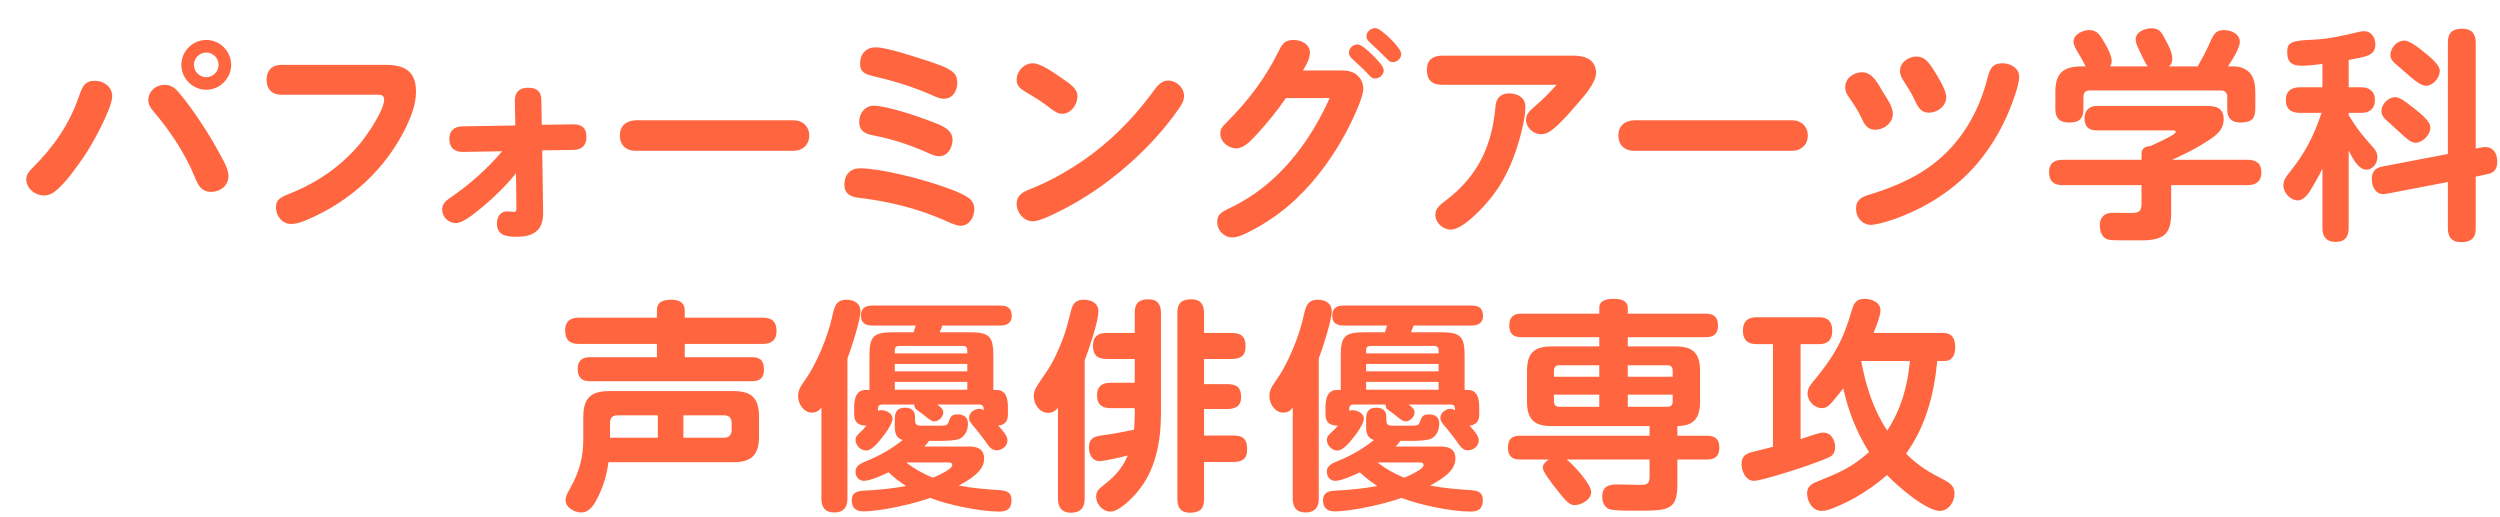
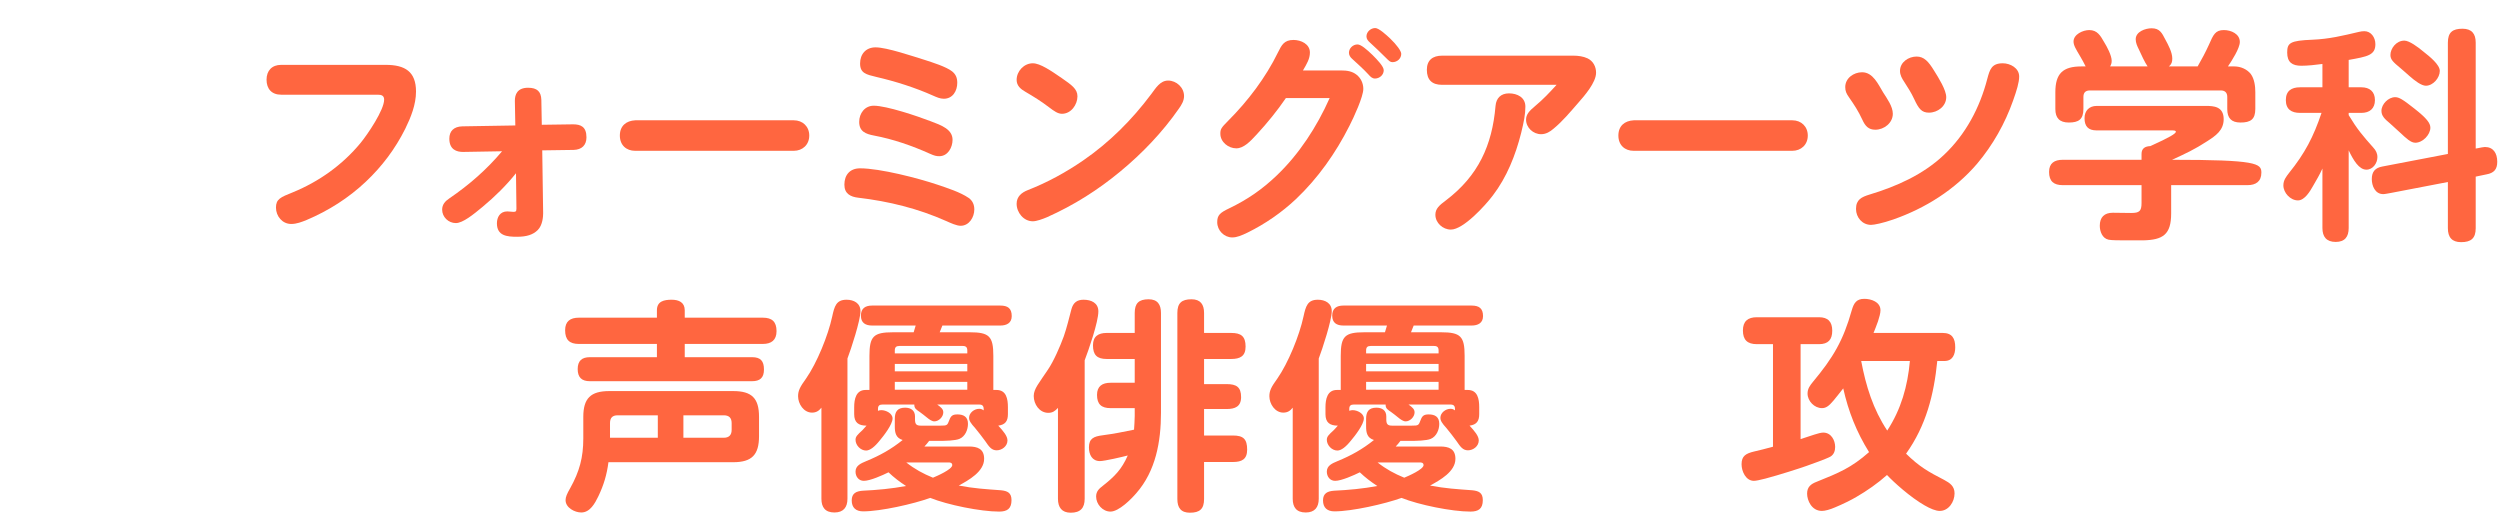
<svg xmlns="http://www.w3.org/2000/svg" width="319" height="66" viewBox="0 0 319 66" fill="none">
  <g filter="url(#filter0_d_1711_1918)">
    <path d="M236.063 39.483H244.883C246.086 39.483 246.487 40.171 246.487 41.316C246.487 42.204 246.172 43.063 245.112 43.063H244.196C243.766 47.387 242.764 51.311 240.215 54.89C241.905 56.551 243.079 57.21 245.083 58.241C245.828 58.642 246.401 59.042 246.401 59.959C246.401 61.019 245.656 62.193 244.511 62.193C243.995 62.193 243.308 61.906 242.563 61.477C240.759 60.446 238.64 58.527 237.781 57.611C236.635 58.642 235.204 59.644 233.858 60.417C233.285 60.761 232.139 61.334 231.166 61.734C230.507 62.021 229.877 62.193 229.476 62.193C228.159 62.193 227.586 60.847 227.586 59.987C227.586 59.128 228.073 58.756 228.818 58.47C231.595 57.353 233.228 56.694 235.49 54.69C233.886 52.112 232.855 49.506 232.197 46.557C231.681 47.244 231.252 47.731 230.937 48.132C230.335 48.848 229.963 49.077 229.476 49.077C228.531 49.077 227.644 48.189 227.644 47.215C227.644 46.586 227.959 46.185 228.331 45.726C230.908 42.634 232.197 40.457 233.285 36.591C233.543 35.703 233.858 35.131 234.889 35.131C235.776 35.131 236.95 35.532 236.95 36.591C236.95 36.935 236.807 37.479 236.635 37.994C236.435 38.567 236.206 39.14 236.063 39.483ZM226.756 53.029C227.128 52.914 227.873 52.657 228.503 52.456C228.932 52.313 229.39 52.198 229.648 52.198C230.65 52.198 231.166 53.172 231.166 54.031C231.166 54.547 230.994 55.005 230.564 55.263C230.192 55.492 227.987 56.293 227.472 56.465C226.67 56.752 224.007 57.611 222.26 58.069C221.601 58.241 221.057 58.355 220.799 58.355C219.768 58.355 219.224 57.153 219.224 56.236C219.224 55.176 219.768 54.861 220.857 54.604C221.487 54.461 222.288 54.26 223.233 54.002V40.915H221.172C219.969 40.915 219.396 40.371 219.396 39.169C219.396 37.994 220.026 37.479 221.172 37.479H229.104C230.249 37.479 230.794 38.052 230.794 39.197C230.794 40.343 230.278 40.915 229.104 40.915H226.756V53.029ZM237.81 51.941C239.585 49.22 240.416 46.27 240.702 43.063H234.488C235.089 46.242 236.005 49.22 237.81 51.941Z" fill="#FF6640" />
-     <path d="M211.034 51.368V52.599H214.843C215.874 52.599 216.389 53.057 216.389 54.117C216.389 55.148 215.874 55.635 214.843 55.635H211.034V58.727C211.034 62.164 209.917 62.164 205.736 62.164H205.164C204.219 62.164 202.758 62.135 202.328 61.964C201.698 61.706 201.441 61.019 201.441 60.389C201.441 59.128 202.185 58.813 203.302 58.813C204.333 58.813 205.335 58.871 206.338 58.871C207.139 58.871 207.483 58.727 207.483 57.868V55.635H196.916C197.747 56.293 200.038 58.756 200.038 59.787C200.038 60.761 198.778 61.448 197.947 61.448C197.317 61.448 196.973 61.19 195.456 59.243C195.227 58.957 194.797 58.384 194.425 57.84C194.11 57.382 193.852 56.923 193.852 56.637C193.852 56.236 194.339 55.807 194.625 55.635H190.931C189.9 55.635 189.413 55.148 189.413 54.117C189.413 53.057 189.9 52.599 190.931 52.599H207.483V51.368H194.969C192.735 51.368 191.847 50.48 191.847 48.246V44.323C191.847 42.09 192.735 41.202 194.969 41.202H201.068V40.028H191.103C190.101 40.028 189.585 39.569 189.585 38.538C189.585 37.479 190.101 37.021 191.103 37.021H201.068V36.276C201.068 35.245 202.185 35.131 202.958 35.131C203.732 35.131 204.705 35.331 204.705 36.276V37.021H214.671C215.702 37.021 216.217 37.479 216.217 38.538C216.217 39.569 215.702 40.028 214.671 40.028H204.705V41.202H210.834C213.039 41.202 213.926 42.09 213.926 44.323V48.246C213.926 50.337 213.153 51.339 211.034 51.368ZM201.068 45.068V43.607H195.942C195.513 43.607 195.284 43.865 195.284 44.294V45.068H201.068ZM204.705 45.068H210.433V44.294C210.433 43.865 210.232 43.607 209.774 43.607H204.705V45.068ZM201.068 47.359H195.284V48.218C195.284 48.676 195.513 48.905 195.942 48.905H201.068V47.359ZM204.705 47.359V48.905H209.774C210.232 48.905 210.433 48.676 210.433 48.218V47.359H204.705Z" fill="#FF6640" />
    <path d="M165.272 42.748V60.646C165.272 61.735 164.757 62.393 163.611 62.393C162.437 62.393 161.951 61.735 161.951 60.646V49.02C161.635 49.421 161.292 49.65 160.748 49.65C159.688 49.65 158.972 48.533 158.972 47.559C158.972 46.843 159.23 46.356 159.975 45.326C161.378 43.321 162.81 39.799 163.325 37.393C163.611 36.076 163.841 35.245 165.158 35.245C166.074 35.245 166.933 35.675 166.933 36.706C166.933 37.88 165.731 41.546 165.272 42.748ZM176.727 48.619C177.243 48.991 177.5 49.22 177.5 49.621C177.5 50.194 176.928 50.767 176.355 50.767C176.068 50.767 175.725 50.538 175.381 50.251C175.095 50.022 174.78 49.764 174.493 49.564C174.121 49.306 173.778 49.134 173.806 48.619H169.74C169.367 48.619 169.167 48.762 169.167 49.163V49.421C169.339 49.363 169.425 49.335 169.597 49.335C170.169 49.335 171.028 49.736 171.028 50.394C171.028 51.167 169.883 52.628 169.396 53.201C168.737 54.031 168.136 54.489 167.649 54.489C166.962 54.489 166.303 53.831 166.303 53.115C166.303 52.714 166.532 52.485 167.191 51.883C167.363 51.712 167.535 51.511 167.706 51.311C166.676 51.311 166.131 50.91 166.131 49.85V48.962C166.131 47.932 166.361 46.758 167.592 46.758H168.079V42.405C168.079 39.913 168.594 39.398 171.086 39.398H173.72C173.806 39.111 173.892 38.825 173.978 38.539H168.422C167.563 38.539 166.991 38.195 166.991 37.279C166.991 36.334 167.563 35.99 168.422 35.99H184.774C185.719 35.99 186.235 36.334 186.235 37.336C186.235 38.224 185.576 38.539 184.774 38.539H177.386C177.271 38.825 177.157 39.111 177.042 39.398H180.879C183.371 39.398 183.886 39.913 183.886 42.405V46.758H184.287C185.547 46.758 185.748 47.903 185.748 48.962V49.85C185.748 50.738 185.404 51.196 184.516 51.311C185.146 51.998 185.69 52.628 185.69 53.201C185.69 53.945 184.975 54.461 184.316 54.461C183.657 54.461 183.342 54.003 182.855 53.287C182.512 52.828 181.939 52.055 181.567 51.626C180.994 50.996 180.794 50.681 180.794 50.308C180.794 49.678 181.452 49.163 182.082 49.163C182.311 49.163 182.454 49.22 182.655 49.363V49.192C182.655 48.791 182.483 48.619 182.082 48.619H176.727ZM171.315 42.09H180.564V41.717C180.564 41.316 180.393 41.145 179.992 41.145H171.887C171.487 41.145 171.315 41.316 171.315 41.717V42.09ZM180.564 43.436H171.315V44.381H180.564V43.436ZM180.564 45.727H171.315V46.729H180.564V45.727ZM175.095 53.974H180.765C181.853 53.974 182.712 54.26 182.712 55.549C182.712 57.181 180.736 58.27 179.476 58.957C181.424 59.329 182.913 59.415 184.86 59.558C185.69 59.644 186.206 59.873 186.206 60.818C186.206 61.906 185.662 62.279 184.631 62.279C182.254 62.279 178.044 61.419 175.839 60.532C173.692 61.305 169.511 62.25 167.277 62.25C166.361 62.25 165.816 61.792 165.816 60.847C165.816 59.93 166.418 59.673 167.22 59.615C169.052 59.529 170.914 59.358 172.747 59.014C171.916 58.47 171.2 57.926 170.513 57.267C169.768 57.639 168.165 58.355 167.363 58.355C166.704 58.355 166.303 57.811 166.303 57.181C166.303 56.408 166.991 56.122 167.678 55.835C169.425 55.119 170.857 54.318 172.317 53.144C171.458 52.886 171.315 52.227 171.315 51.425V50.423C171.315 49.535 171.658 49.02 172.632 49.02C173.348 49.02 173.892 49.363 173.892 50.137V50.509C173.892 51.082 174.035 51.311 174.608 51.311H177.157C177.987 51.311 178.016 51.282 178.274 50.595C178.474 50.051 178.703 49.879 179.304 49.879C180.106 49.879 180.65 50.194 180.65 51.082C180.65 51.826 180.307 52.685 179.562 53C179.018 53.229 177.787 53.258 176.842 53.258H175.696C175.496 53.544 175.324 53.716 175.095 53.974ZM172.775 56.007C173.863 56.866 174.923 57.439 176.183 57.955C176.67 57.754 178.646 56.895 178.646 56.351C178.646 56.007 178.302 56.007 178.188 56.007H172.775Z" fill="#FF6640" />
    <path d="M140.902 55.119C140.272 55.291 137.924 55.835 137.351 55.835C136.349 55.835 135.948 55.005 135.948 54.088C135.948 52.943 136.578 52.685 137.695 52.542C139.184 52.342 140.186 52.141 141.704 51.826C141.733 51.253 141.79 50.681 141.79 50.079V49.077H138.697C137.552 49.077 136.979 48.59 136.979 47.387C136.979 46.271 137.666 45.841 138.697 45.841H141.79V42.806H138.211C136.979 42.806 136.464 42.29 136.464 41.059C136.464 39.913 137.151 39.484 138.211 39.484H141.79V36.935C141.79 35.703 142.306 35.188 143.566 35.188C144.711 35.188 145.141 35.875 145.141 36.935V49.678C145.141 53.315 144.482 57.095 141.991 59.93C141.332 60.703 139.757 62.279 138.697 62.279C137.695 62.279 136.865 61.334 136.865 60.36C136.865 59.701 137.237 59.358 137.724 58.985C139.213 57.811 140.129 56.895 140.902 55.119ZM150.639 39.484H154.104C155.364 39.484 155.937 39.913 155.937 41.23C155.937 42.462 155.221 42.806 154.104 42.806H150.639V46.013H153.531C154.763 46.013 155.364 46.385 155.364 47.674C155.364 48.877 154.591 49.191 153.531 49.191H150.639V52.571H154.333C155.65 52.571 156.137 53.029 156.137 54.375C156.137 55.606 155.45 55.95 154.333 55.95H150.639V60.675C150.639 61.935 150.095 62.422 148.835 62.422C147.689 62.422 147.231 61.792 147.231 60.675V36.935C147.231 35.675 147.775 35.188 149.035 35.188C150.181 35.188 150.639 35.847 150.639 36.935V39.484ZM135.404 42.977V60.646C135.404 61.82 134.86 62.422 133.629 62.422C132.483 62.422 131.996 61.734 131.996 60.646V49.048C131.624 49.449 131.309 49.678 130.765 49.678C129.619 49.678 128.904 48.562 128.904 47.531C128.904 46.614 129.591 45.87 130.708 44.18C131.452 43.092 132.283 41.173 132.741 39.913C133.113 38.854 133.428 37.536 133.715 36.448C133.944 35.618 134.43 35.245 135.261 35.245C136.235 35.245 137.151 35.646 137.151 36.734C137.151 38.08 135.92 41.631 135.404 42.977Z" fill="#FF6640" />
    <path d="M105.135 42.748V60.646C105.135 61.735 104.619 62.393 103.474 62.393C102.3 62.393 101.813 61.735 101.813 60.646V49.02C101.498 49.421 101.154 49.65 100.61 49.65C99.551 49.65 98.835 48.533 98.835 47.559C98.835 46.843 99.093 46.356 99.837 45.326C101.24 43.321 102.672 39.799 103.188 37.393C103.474 36.076 103.703 35.245 105.02 35.245C105.937 35.245 106.796 35.675 106.796 36.706C106.796 37.88 105.593 41.546 105.135 42.748ZM116.59 48.619C117.105 48.991 117.363 49.22 117.363 49.621C117.363 50.194 116.79 50.767 116.217 50.767C115.931 50.767 115.587 50.538 115.244 50.251C114.957 50.022 114.642 49.764 114.356 49.564C113.984 49.306 113.64 49.134 113.669 48.619H109.602C109.23 48.619 109.03 48.762 109.03 49.163V49.421C109.201 49.363 109.287 49.335 109.459 49.335C110.032 49.335 110.891 49.736 110.891 50.394C110.891 51.167 109.745 52.628 109.259 53.201C108.6 54.031 107.999 54.489 107.512 54.489C106.824 54.489 106.166 53.831 106.166 53.115C106.166 52.714 106.395 52.485 107.054 51.883C107.225 51.712 107.397 51.511 107.569 51.311C106.538 51.311 105.994 50.91 105.994 49.85V48.962C105.994 47.932 106.223 46.758 107.454 46.758H107.941V42.405C107.941 39.913 108.457 39.398 110.948 39.398H113.583C113.669 39.111 113.755 38.825 113.841 38.539H108.285C107.426 38.539 106.853 38.195 106.853 37.279C106.853 36.334 107.426 35.99 108.285 35.99H124.637C125.582 35.99 126.097 36.334 126.097 37.336C126.097 38.224 125.438 38.539 124.637 38.539H117.248C117.134 38.825 117.019 39.111 116.905 39.398H120.742C123.233 39.398 123.749 39.913 123.749 42.405V46.758H124.15C125.41 46.758 125.61 47.903 125.61 48.962V49.85C125.61 50.738 125.267 51.196 124.379 51.311C125.009 51.998 125.553 52.628 125.553 53.201C125.553 53.945 124.837 54.461 124.178 54.461C123.52 54.461 123.205 54.003 122.718 53.287C122.374 52.828 121.802 52.055 121.429 51.626C120.857 50.996 120.656 50.681 120.656 50.308C120.656 49.678 121.315 49.163 121.945 49.163C122.174 49.163 122.317 49.22 122.517 49.363V49.192C122.517 48.791 122.346 48.619 121.945 48.619H116.59ZM111.177 42.09H120.427V41.717C120.427 41.316 120.255 41.145 119.854 41.145H111.75C111.349 41.145 111.177 41.316 111.177 41.717V42.09ZM120.427 43.436H111.177V44.381H120.427V43.436ZM120.427 45.727H111.177V46.729H120.427V45.727ZM114.957 53.974H120.627C121.716 53.974 122.575 54.26 122.575 55.549C122.575 57.181 120.599 58.27 119.339 58.957C121.286 59.329 122.775 59.415 124.723 59.558C125.553 59.644 126.068 59.873 126.068 60.818C126.068 61.906 125.524 62.279 124.493 62.279C122.117 62.279 117.907 61.419 115.702 60.532C113.554 61.305 109.373 62.25 107.139 62.25C106.223 62.25 105.679 61.792 105.679 60.847C105.679 59.93 106.28 59.673 107.082 59.615C108.915 59.529 110.776 59.358 112.609 59.014C111.779 58.47 111.063 57.926 110.375 57.267C109.631 57.639 108.027 58.355 107.225 58.355C106.567 58.355 106.166 57.811 106.166 57.181C106.166 56.408 106.853 56.122 107.54 55.835C109.287 55.119 110.719 54.318 112.18 53.144C111.32 52.886 111.177 52.227 111.177 51.425V50.423C111.177 49.535 111.521 49.02 112.495 49.02C113.211 49.02 113.755 49.363 113.755 50.137V50.509C113.755 51.082 113.898 51.311 114.471 51.311H117.019C117.85 51.311 117.878 51.282 118.136 50.595C118.337 50.051 118.566 49.879 119.167 49.879C119.969 49.879 120.513 50.194 120.513 51.082C120.513 51.826 120.169 52.685 119.425 53C118.881 53.229 117.649 53.258 116.704 53.258H115.559C115.358 53.544 115.186 53.716 114.957 53.974ZM112.638 56.007C113.726 56.866 114.786 57.439 116.046 57.955C116.532 57.754 118.508 56.895 118.508 56.351C118.508 56.007 118.165 56.007 118.05 56.007H112.638Z" fill="#FF6640" />
    <path d="M84.373 37.536H94.339C95.513 37.536 96.086 38.052 96.086 39.255C96.086 40.4 95.427 40.887 94.339 40.887H84.373V42.577H92.964C94.052 42.577 94.482 43.063 94.482 44.151C94.482 45.211 93.967 45.641 92.964 45.641H72.26C71.229 45.641 70.713 45.154 70.713 44.094C70.713 43.035 71.257 42.577 72.26 42.577H80.822V40.887H70.857C69.683 40.887 69.11 40.371 69.11 39.14C69.11 37.995 69.768 37.536 70.857 37.536H80.822V36.591C80.822 35.417 81.767 35.245 82.712 35.245C83.629 35.245 84.373 35.589 84.373 36.591V37.536ZM74.637 55.978C74.436 57.554 74.035 58.9 73.348 60.331C72.918 61.219 72.288 62.393 71.172 62.393C70.341 62.393 69.167 61.792 69.167 60.818C69.167 60.417 69.339 60.016 69.768 59.272C70.942 57.153 71.429 55.377 71.429 52.943V50.194C71.429 47.817 72.374 46.901 74.751 46.901H90.559C92.936 46.901 93.852 47.817 93.852 50.194V52.657C93.852 55.033 92.936 55.978 90.559 55.978H74.637ZM80.937 52.857V49.993H75.811C75.152 49.993 74.837 50.308 74.837 50.996V52.857H80.937ZM84.201 52.857H89.356C90.015 52.857 90.358 52.514 90.358 51.855V50.996C90.358 50.308 90.015 49.993 89.356 49.993H84.201V52.857Z" fill="#FF6640" />
    <path d="M312.9 15.957L313.215 15.9C313.473 15.843 313.902 15.757 314.074 15.757C315.134 15.757 315.649 16.53 315.649 17.647C315.649 18.62 315.22 19.079 314.275 19.25L312.9 19.537V26.123C312.9 27.412 312.299 27.899 311.039 27.899C309.865 27.899 309.349 27.269 309.349 26.123V20.224L302.19 21.599C301.846 21.656 301.331 21.77 301.102 21.77C300.042 21.77 299.641 20.682 299.641 19.852C299.641 18.907 300.071 18.42 300.987 18.248L309.349 16.645V2.441C309.349 1.123 309.95 0.665 311.211 0.665C312.385 0.665 312.9 1.295 312.9 2.441V15.957ZM296.692 4.646V8.139H298.324C299.355 8.139 300.042 8.683 300.042 9.772C300.042 10.86 299.355 11.404 298.324 11.404H296.692V11.69C297.78 13.495 298.467 14.296 299.842 15.843C300.157 16.186 300.357 16.559 300.357 17.045C300.357 17.819 299.784 18.649 298.954 18.649C298.009 18.649 297.293 17.446 296.692 16.186V26.095C296.692 27.212 296.205 27.87 295.031 27.87C293.857 27.87 293.341 27.212 293.341 26.095V18.506C292.997 19.279 292.568 19.995 292.138 20.74C291.766 21.398 291.079 22.572 290.22 22.572C289.246 22.572 288.358 21.599 288.358 20.654C288.358 19.995 288.702 19.566 289.074 19.079C291.107 16.559 292.196 14.468 293.227 11.404H290.477C289.389 11.404 288.673 10.946 288.673 9.772C288.673 8.598 289.389 8.139 290.477 8.139H293.341V5.161C292.539 5.276 291.451 5.39 290.649 5.39C289.504 5.39 288.845 4.961 288.845 3.701C288.845 2.469 289.217 2.183 292.052 2.068C294.2 1.982 295.947 1.553 298.009 1.066C298.238 1.009 298.467 0.98 298.696 0.98C299.527 0.98 300.099 1.753 300.099 2.641C300.099 4.044 299.097 4.216 296.692 4.646ZM303.794 2.183C304.424 2.183 305.512 2.985 306.228 3.586C307.03 4.216 308.318 5.247 308.318 6.049C308.318 6.937 307.459 7.939 306.543 7.939C305.97 7.939 305.139 7.309 304.424 6.679C303.994 6.307 303.593 5.934 303.278 5.677C302.39 4.932 302.018 4.617 302.018 4.016C302.018 3.185 302.763 2.183 303.794 2.183ZM302.619 9.399C303.106 9.399 303.564 9.657 305.082 10.86C306.657 12.091 307.115 12.721 307.115 13.294C307.115 14.182 306.142 15.213 305.197 15.213C304.624 15.213 304.08 14.697 303.192 13.867C302.82 13.523 302.419 13.151 301.932 12.721C301.273 12.177 300.873 11.776 300.873 11.146C300.873 10.287 301.76 9.399 302.619 9.399Z" fill="#FF6640" />
-     <path d="M266.251 5.476H271.033C270.661 4.932 270.231 3.987 269.916 3.3C269.716 2.899 269.515 2.469 269.515 2.011C269.515 1.037 270.747 0.608 271.548 0.608C272.579 0.608 272.866 1.209 273.295 2.04C273.668 2.727 274.183 3.672 274.183 4.474C274.183 4.903 274.097 5.19 273.753 5.476H277.419C277.934 4.588 278.421 3.672 278.851 2.727C279.424 1.41 279.681 0.837 280.769 0.837C281.686 0.837 282.803 1.324 282.803 2.355C282.803 3.156 281.772 4.76 281.285 5.476H282.115C282.889 5.476 283.719 5.82 284.206 6.45C284.664 7.08 284.779 7.996 284.779 8.769V10.888C284.779 12.234 284.177 12.635 282.889 12.635C281.714 12.635 281.199 12.062 281.199 10.917V9.371C281.199 8.827 280.913 8.54 280.369 8.54H263.673C263.101 8.54 262.843 8.827 262.843 9.371V10.888C262.843 12.234 262.241 12.635 260.981 12.635C259.807 12.635 259.263 12.062 259.263 10.917V8.769C259.263 6.392 260.208 5.476 262.585 5.476H263.129C262.9 5.018 262.671 4.588 262.413 4.159C261.869 3.242 261.583 2.784 261.583 2.297C261.583 1.381 262.785 0.837 263.587 0.837C264.618 0.837 265.019 1.553 265.477 2.355C265.85 2.956 266.451 4.073 266.451 4.76C266.451 5.046 266.394 5.218 266.251 5.476ZM274.04 20.625V24.233C274.04 26.925 273.009 27.612 270.46 27.67C270.088 27.67 269.286 27.67 268.484 27.67C267.482 27.67 266.422 27.67 266.05 27.584C265.248 27.412 264.933 26.524 264.933 25.808C264.933 24.72 265.506 24.147 266.594 24.147C267.367 24.147 268.169 24.176 268.942 24.176C269.973 24.176 270.26 23.947 270.26 22.916V20.625H260.208C259.063 20.625 258.461 20.138 258.461 18.935C258.461 17.819 259.149 17.389 260.208 17.389H270.26V16.644C270.26 15.928 270.718 15.671 271.377 15.642C273.868 14.525 274.641 14.039 274.641 13.809C274.641 13.638 274.298 13.638 274.212 13.638H264.504C263.473 13.638 262.986 13.122 262.986 12.091C262.986 11.117 263.587 10.516 264.532 10.516H278.479C279.452 10.516 280.741 10.573 280.741 12.206C280.741 13.638 279.71 14.325 278.65 15.012C277.018 16.072 275.901 16.587 274.154 17.389H283.776C284.922 17.389 285.552 17.847 285.552 19.021C285.552 20.167 284.836 20.625 283.776 20.625H274.04Z" fill="#FF6640" />
+     <path d="M266.251 5.476H271.033C270.661 4.932 270.231 3.987 269.916 3.3C269.716 2.899 269.515 2.469 269.515 2.011C269.515 1.037 270.747 0.608 271.548 0.608C272.579 0.608 272.866 1.209 273.295 2.04C273.668 2.727 274.183 3.672 274.183 4.474C274.183 4.903 274.097 5.19 273.753 5.476H277.419C277.934 4.588 278.421 3.672 278.851 2.727C279.424 1.41 279.681 0.837 280.769 0.837C281.686 0.837 282.803 1.324 282.803 2.355C282.803 3.156 281.772 4.76 281.285 5.476H282.115C282.889 5.476 283.719 5.82 284.206 6.45C284.664 7.08 284.779 7.996 284.779 8.769V10.888C284.779 12.234 284.177 12.635 282.889 12.635C281.714 12.635 281.199 12.062 281.199 10.917V9.371C281.199 8.827 280.913 8.54 280.369 8.54H263.673C263.101 8.54 262.843 8.827 262.843 9.371V10.888C262.843 12.234 262.241 12.635 260.981 12.635C259.807 12.635 259.263 12.062 259.263 10.917V8.769C259.263 6.392 260.208 5.476 262.585 5.476H263.129C262.9 5.018 262.671 4.588 262.413 4.159C261.869 3.242 261.583 2.784 261.583 2.297C261.583 1.381 262.785 0.837 263.587 0.837C264.618 0.837 265.019 1.553 265.477 2.355C265.85 2.956 266.451 4.073 266.451 4.76C266.451 5.046 266.394 5.218 266.251 5.476ZM274.04 20.625V24.233C274.04 26.925 273.009 27.612 270.46 27.67C270.088 27.67 269.286 27.67 268.484 27.67C267.482 27.67 266.422 27.67 266.05 27.584C265.248 27.412 264.933 26.524 264.933 25.808C264.933 24.72 265.506 24.147 266.594 24.147C267.367 24.147 268.169 24.176 268.942 24.176C269.973 24.176 270.26 23.947 270.26 22.916V20.625H260.208C259.063 20.625 258.461 20.138 258.461 18.935C258.461 17.819 259.149 17.389 260.208 17.389H270.26V16.644C270.26 15.928 270.718 15.671 271.377 15.642C273.868 14.525 274.641 14.039 274.641 13.809C274.641 13.638 274.298 13.638 274.212 13.638H264.504C263.473 13.638 262.986 13.122 262.986 12.091C262.986 11.117 263.587 10.516 264.532 10.516H278.479C279.452 10.516 280.741 10.573 280.741 12.206C280.741 13.638 279.71 14.325 278.65 15.012C277.018 16.072 275.901 16.587 274.154 17.389C284.922 17.389 285.552 17.847 285.552 19.021C285.552 20.167 284.836 20.625 283.776 20.625H274.04Z" fill="#FF6640" />
    <path d="M239.44 6.049C239.44 4.932 240.528 4.216 241.559 4.216C242.504 4.216 243.077 4.846 243.793 6.02C244.366 6.936 245.339 8.483 245.339 9.399C245.339 10.545 244.251 11.375 243.134 11.375C242.189 11.375 241.817 10.86 241.244 9.628C240.872 8.826 240.443 8.168 239.984 7.452C239.698 7.022 239.44 6.593 239.44 6.049ZM252.556 5.075C253.501 5.075 254.646 5.676 254.646 6.765C254.646 7.509 254.331 8.54 253.873 9.829C252.842 12.75 251.296 15.499 249.291 17.876C246.456 21.198 242.676 23.574 238.581 25.006C237.264 25.464 236.147 25.694 235.746 25.694C234.629 25.694 233.827 24.748 233.827 23.66C233.827 22.457 234.543 22.142 235.546 21.828C238.982 20.797 242.39 19.279 245.024 16.787C247.831 14.153 249.635 10.716 250.58 7.051C250.895 5.877 251.124 5.075 252.556 5.075ZM232.453 8.11C232.453 6.965 233.541 6.22 234.601 6.22C236.004 6.22 236.662 7.767 237.292 8.798C237.779 9.571 238.524 10.573 238.524 11.518C238.524 12.692 237.407 13.552 236.29 13.552C235.431 13.552 235.001 13.093 234.629 12.263C234.142 11.203 233.598 10.373 232.94 9.428C232.596 8.941 232.453 8.626 232.453 8.11Z" fill="#FF6640" />
    <path d="M205.48 12.349H225.698C226.844 12.349 227.674 13.151 227.674 14.296C227.674 15.47 226.815 16.243 225.698 16.243H205.452C204.335 16.243 203.505 15.527 203.505 14.296C203.505 13.065 204.306 12.406 205.48 12.349Z" fill="#FF6640" />
    <path d="M195.619 7.824H181.014C179.726 7.824 179.067 7.194 179.067 5.906C179.067 4.674 179.812 4.102 181.014 4.102H197.767C198.368 4.102 199.027 4.188 199.571 4.445C200.287 4.789 200.659 5.505 200.659 6.278C200.659 7.538 199.17 9.228 198.34 10.173C197.366 11.289 196.392 12.464 195.247 13.409C194.789 13.809 194.273 14.124 193.643 14.124C192.641 14.124 191.725 13.294 191.725 12.263C191.725 11.633 192.097 11.175 192.899 10.516C193.901 9.686 194.76 8.769 195.619 7.824ZM189.548 8.913C190.608 8.913 191.639 9.428 191.639 10.602C191.639 11.604 191.438 12.578 191.095 13.981C190.379 16.816 189.262 19.623 187.486 21.942C186.541 23.202 183.735 26.295 182.131 26.295C181.1 26.295 180.155 25.436 180.155 24.405C180.155 23.632 180.642 23.202 181.53 22.544C185.625 19.422 187.401 15.556 187.83 10.516C187.916 9.514 188.517 8.913 189.548 8.913Z" fill="#FF6640" />
    <path d="M171.36 1.639C171.36 1.066 171.904 0.579 172.477 0.579C172.935 0.579 173.851 1.41 174.396 1.925C175.197 2.698 175.799 3.5 175.799 3.872C175.799 4.474 175.283 4.932 174.682 4.932C174.396 4.932 174.252 4.789 173.823 4.359C173.136 3.672 172.534 3.099 171.818 2.441C171.561 2.211 171.36 1.982 171.36 1.639ZM163.256 5.991H168.153C168.84 5.991 169.527 6.077 170.1 6.536C170.644 6.965 170.959 7.624 170.959 8.34C170.959 9.342 169.756 11.948 169.184 13.065C167.437 16.53 165.174 19.737 162.368 22.4C160.535 24.119 158.473 25.55 156.211 26.667C155.438 27.04 154.837 27.297 154.235 27.297C153.204 27.297 152.317 26.41 152.317 25.35C152.317 24.462 152.66 24.147 153.863 23.575C156.183 22.458 158.044 21.169 159.877 19.422C162.769 16.673 165.031 13.179 166.664 9.514H161.079C159.963 11.146 158.731 12.664 157.357 14.153C156.498 15.098 155.667 15.928 154.751 15.928C153.748 15.928 152.717 15.127 152.717 14.067C152.717 13.494 152.803 13.322 153.691 12.435C156.211 9.915 158.502 6.908 160.077 3.672C160.535 2.756 160.85 2.097 162.053 2.097C162.998 2.097 164.144 2.612 164.144 3.701C164.144 4.502 163.743 5.161 163.256 5.991ZM169.126 3.729C169.126 3.156 169.642 2.67 170.215 2.67C170.673 2.67 171.417 3.328 172.133 4.016C172.735 4.617 173.565 5.476 173.565 5.963C173.565 6.564 173.021 7.022 172.448 7.022C172.076 7.022 171.847 6.765 171.618 6.507C170.959 5.791 170.272 5.19 169.527 4.502C169.298 4.302 169.126 4.044 169.126 3.729Z" fill="#FF6640" />
    <path d="M128.784 5.075C129.729 5.075 131.104 6.02 132.478 6.965C133.71 7.824 134.483 8.34 134.483 9.285C134.483 10.345 133.681 11.519 132.507 11.519C131.992 11.519 131.533 11.204 130.817 10.659C129.844 9.915 128.87 9.314 127.839 8.712C127.238 8.369 126.722 7.939 126.722 7.194C126.722 6.078 127.667 5.075 128.784 5.075ZM126.722 23.002C126.722 22.086 127.352 21.57 128.154 21.255C130.646 20.282 132.994 18.993 135.17 17.504C138.549 15.184 141.442 12.292 143.904 8.999C144.449 8.283 145.021 7.28 146.052 7.28C147.112 7.28 148.085 8.168 148.085 9.256C148.085 9.858 147.77 10.373 147.427 10.86C145.336 13.867 142.759 16.559 139.953 18.878C137.118 21.227 134.053 23.174 130.588 24.72C130.044 24.949 129.271 25.236 128.784 25.236C127.61 25.236 126.722 24.119 126.722 23.002Z" fill="#FF6640" />
    <path d="M106.747 5.104C106.747 3.901 107.492 3.042 108.723 3.042C110.155 3.042 113.506 4.188 114.995 4.646C115.968 4.961 117.715 5.505 118.488 6.106C118.947 6.479 119.147 6.908 119.147 7.567C119.147 8.598 118.574 9.6 117.429 9.6C116.942 9.6 116.512 9.4 116.054 9.199C113.735 8.168 111.3 7.395 108.838 6.822C107.52 6.507 106.747 6.336 106.747 5.104ZM108.494 10.488C110.126 10.488 114.107 11.834 115.739 12.464C117.114 12.979 118.546 13.495 118.546 14.841C118.546 15.814 117.944 16.931 116.856 16.931C116.484 16.931 116.226 16.874 115.653 16.616C113.362 15.585 110.957 14.755 108.523 14.297C107.463 14.096 106.633 13.781 106.633 12.55C106.633 11.461 107.349 10.488 108.494 10.488ZM104.743 20.568C104.743 19.308 105.459 18.478 106.747 18.478C109.296 18.478 114.164 19.738 116.627 20.568C117.887 20.998 119.519 21.513 120.607 22.258C121.094 22.601 121.323 23.117 121.323 23.718C121.323 24.72 120.665 25.809 119.577 25.809C119.061 25.809 118.317 25.465 117.744 25.207C114.136 23.604 110.413 22.687 106.518 22.229C105.516 22.114 104.743 21.713 104.743 20.568Z" fill="#FF6640" />
    <path d="M78.069 12.349H98.286C99.432 12.349 100.262 13.151 100.262 14.296C100.262 15.47 99.403 16.243 98.286 16.243H78.04C76.923 16.243 76.093 15.527 76.093 14.296C76.093 13.065 76.895 12.406 78.069 12.349Z" fill="#FF6640" />
    <path d="M62.84 19.107C61.58 20.682 60.148 22.086 58.602 23.374C57.399 24.377 56.053 25.465 55.165 25.465C54.22 25.465 53.418 24.692 53.418 23.747C53.418 23.088 53.819 22.658 54.335 22.315C56.855 20.596 59.117 18.621 61.064 16.301L56.081 16.387C55.28 16.387 54.335 16.101 54.335 14.697C54.335 13.724 54.907 13.151 55.995 13.122L62.754 13.008L62.697 9.858C62.697 9.084 62.983 8.197 64.386 8.197C65.532 8.197 66.047 8.684 66.076 9.743L66.133 12.922L70.114 12.865C71.087 12.865 71.832 13.151 71.832 14.525C71.832 15.528 71.23 16.101 70.199 16.129L66.19 16.186L66.305 24.205C66.305 24.606 66.248 25.723 65.618 26.352C65.016 26.954 64.186 27.212 62.983 27.212C61.694 27.212 60.406 27.097 60.406 25.493C60.406 24.72 60.806 23.976 61.723 23.976C61.952 23.976 62.324 24.033 62.496 24.033C62.811 24.033 62.897 23.976 62.897 23.603L62.84 19.107Z" fill="#FF6640" />
    <path d="M45.215 9.084H32.872C31.669 9.084 31.011 8.34 31.011 7.166C31.011 6.02 31.698 5.276 32.872 5.276H46.217C48.68 5.276 50.083 6.135 50.083 8.683C50.083 10.344 49.424 11.977 48.708 13.437C47.42 16.014 45.73 18.248 43.697 20.167C41.492 22.257 38.914 23.89 36.137 25.064C35.507 25.321 34.848 25.579 34.161 25.579C33.015 25.579 32.214 24.577 32.214 23.489C32.214 22.401 32.786 22.171 34.361 21.541C37.712 20.167 40.69 18.048 43.01 15.241C43.926 14.124 46.016 11.032 46.016 9.714C46.016 9.199 45.673 9.084 45.215 9.084Z" fill="#FF6640" />
-     <path d="M23.317 2.097C25.064 2.097 26.496 3.529 26.496 5.276C26.496 6.994 25.064 8.454 23.317 8.454C21.571 8.454 20.139 6.994 20.139 5.276C20.139 3.529 21.599 2.097 23.317 2.097ZM23.317 3.7C22.458 3.7 21.742 4.416 21.742 5.276C21.742 6.135 22.458 6.851 23.317 6.851C24.177 6.851 24.892 6.135 24.892 5.276C24.892 4.416 24.177 3.7 23.317 3.7ZM9.085 7.309C10.23 7.309 11.319 8.053 11.319 9.285C11.319 10.831 8.684 15.642 7.567 17.188C6.594 18.563 5.62 19.995 4.36 21.14C3.873 21.599 3.3 21.942 2.613 21.942C1.468 21.942 0.351 21.054 0.351 19.852C0.351 19.25 0.752 18.821 1.153 18.42C3.844 15.728 5.82 12.921 7.08 9.285C7.51 8.053 7.796 7.309 9.085 7.309ZM17.991 7.824C18.736 7.824 19.28 8.168 19.738 8.712C20.855 10.001 21.828 11.404 22.773 12.836C23.747 14.325 24.663 15.871 25.494 17.475C25.809 18.105 26.152 18.764 26.152 19.479C26.152 20.682 25.093 21.484 23.976 21.484C22.487 21.484 22.172 20.338 21.685 19.193C20.396 16.215 18.592 13.58 16.53 11.146C16.187 10.745 15.929 10.316 15.929 9.771C15.929 8.626 16.903 7.824 17.991 7.824Z" fill="#FF6640" />
  </g>
  <defs>
    <filter id="filter0_d_1711_1918" x="0.351" y="0.579" width="318.298" height="64.843" filterUnits="userSpaceOnUse" color-interpolation-filters="sRGB">
      <feFlood flood-opacity="0" result="BackgroundImageFix" />
      <feColorMatrix in="SourceAlpha" type="matrix" values="0 0 0 0 0 0 0 0 0 0 0 0 0 0 0 0 0 0 127 0" result="hardAlpha" />
      <feOffset dx="3" dy="3" />
      <feComposite in2="hardAlpha" operator="out" />
      <feColorMatrix type="matrix" values="0 0 0 0 0 0 0 0 0 0 0 0 0 0 0 0 0 0 0.6 0" />
      <feBlend mode="normal" in2="BackgroundImageFix" result="effect1_dropShadow_1711_1918" />
      <feBlend mode="normal" in="SourceGraphic" in2="effect1_dropShadow_1711_1918" result="shape" />
    </filter>
  </defs>
</svg>